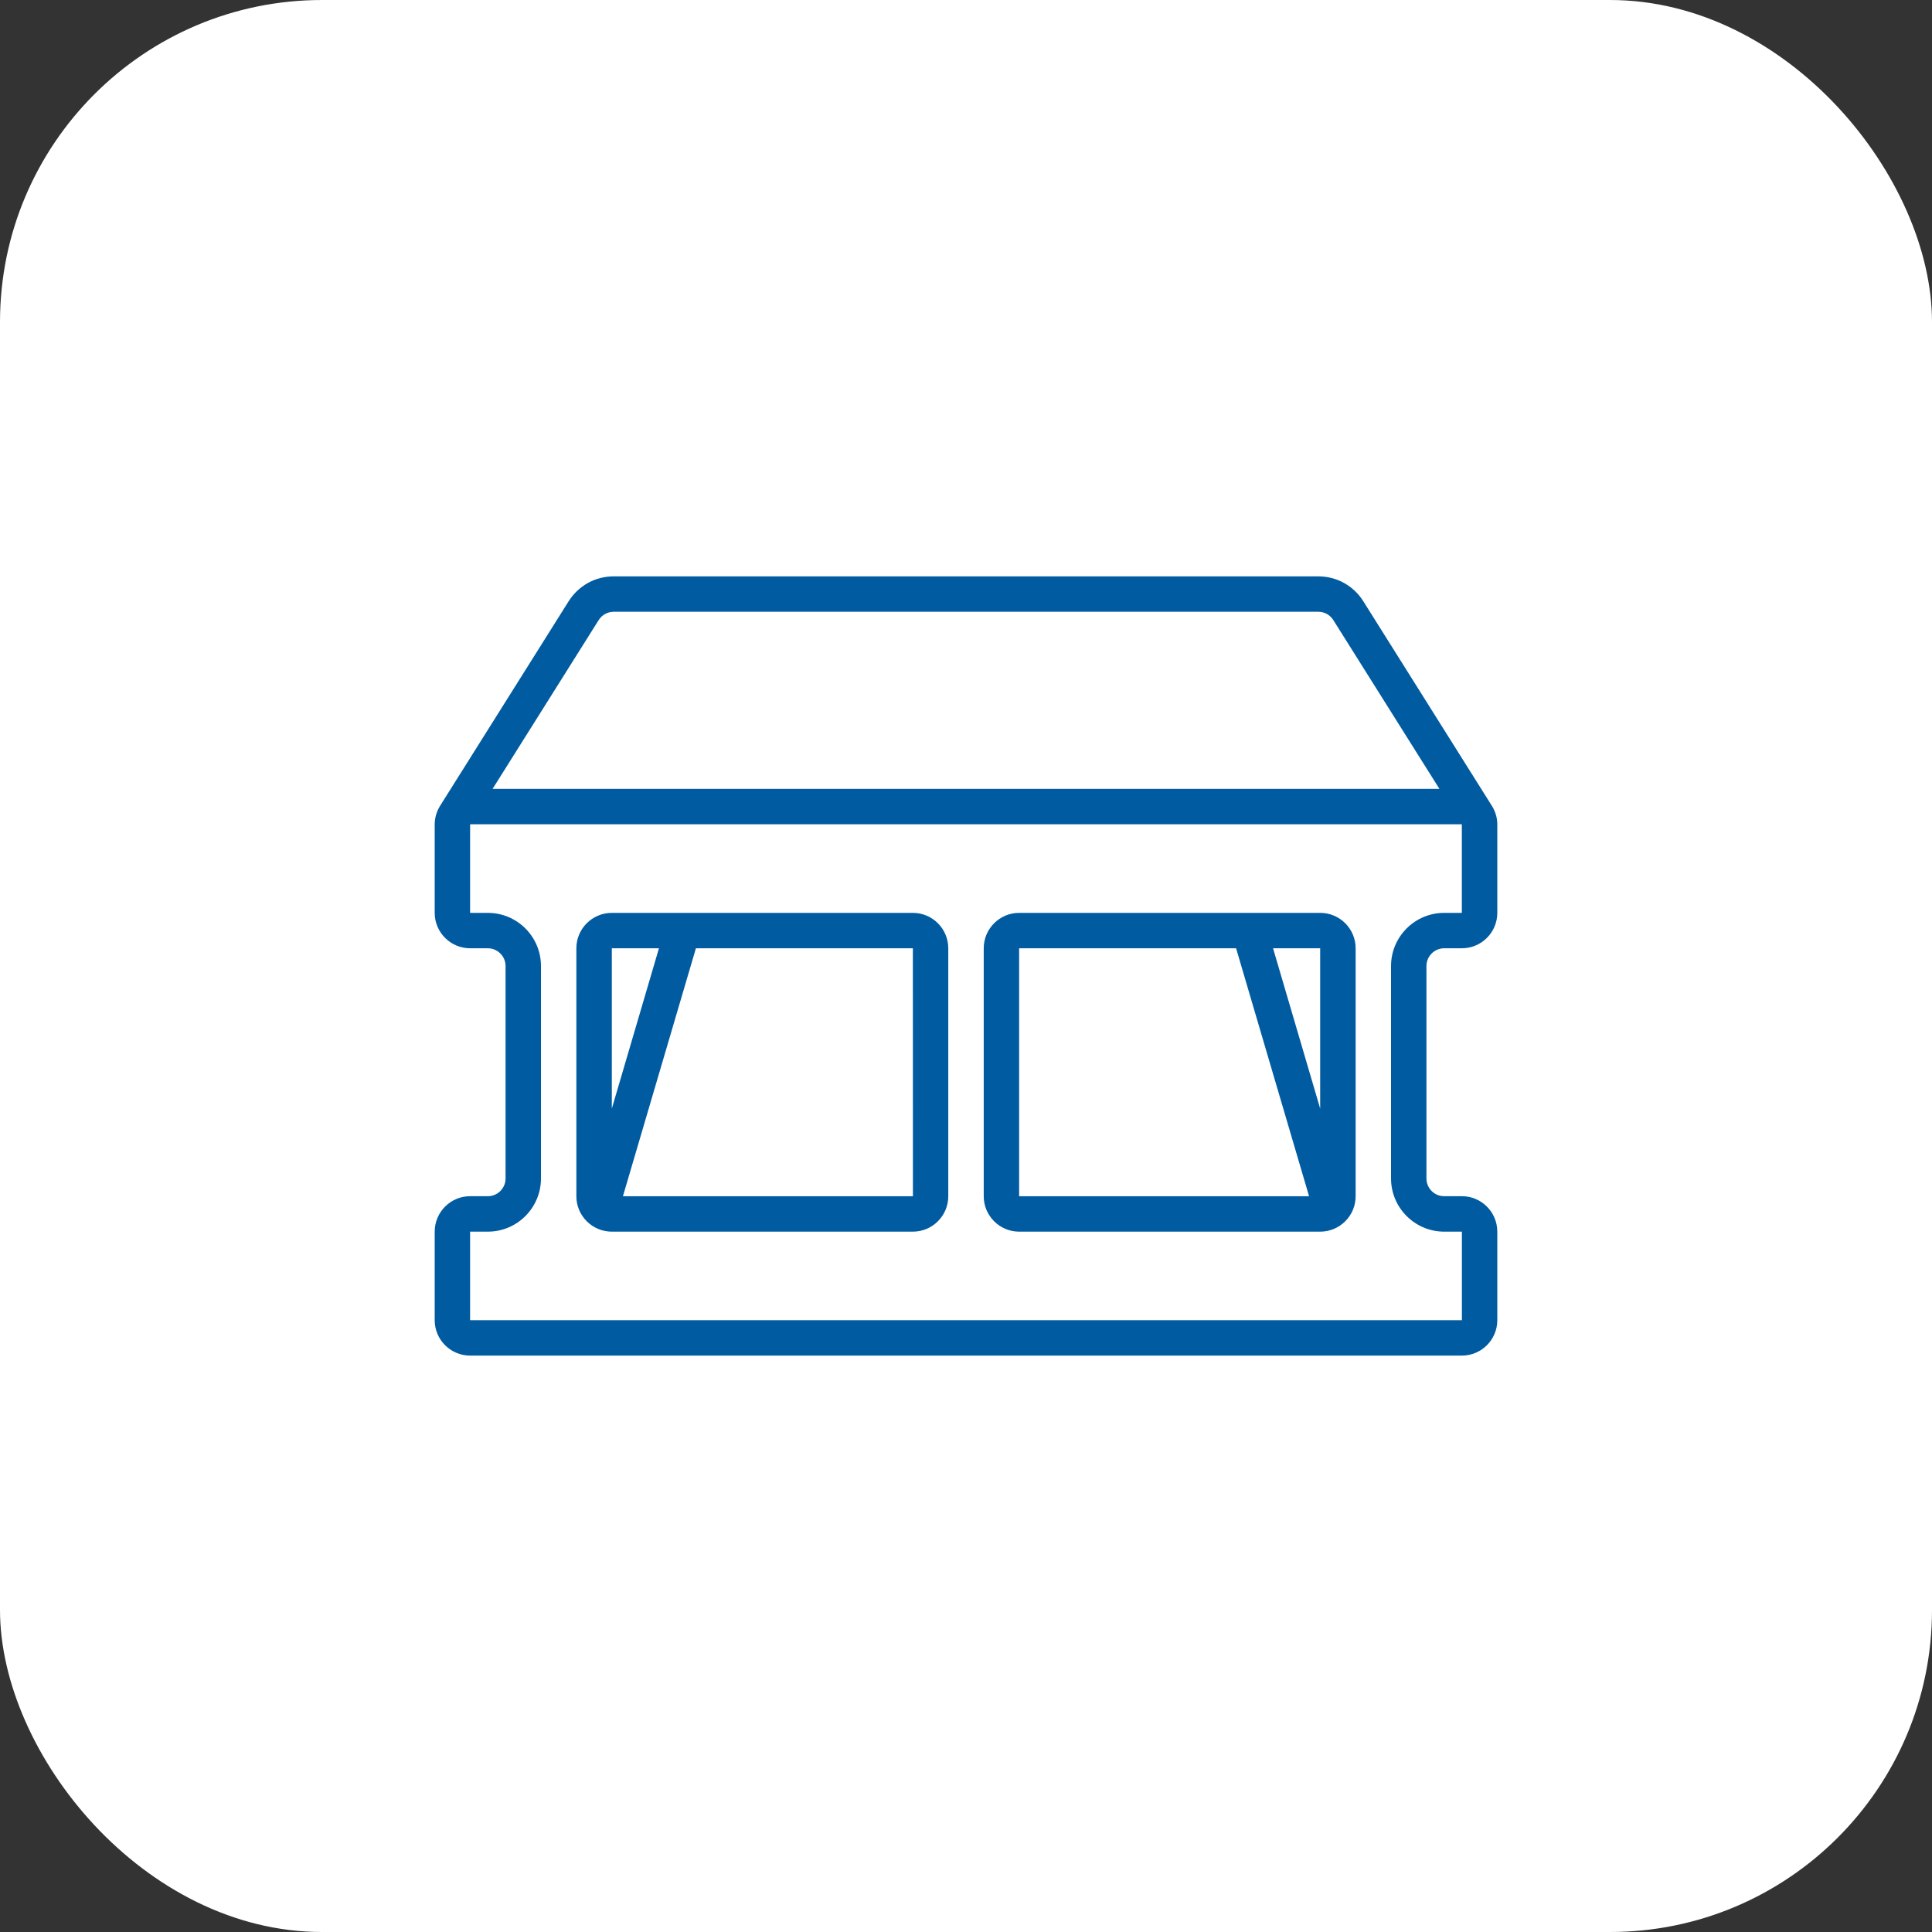
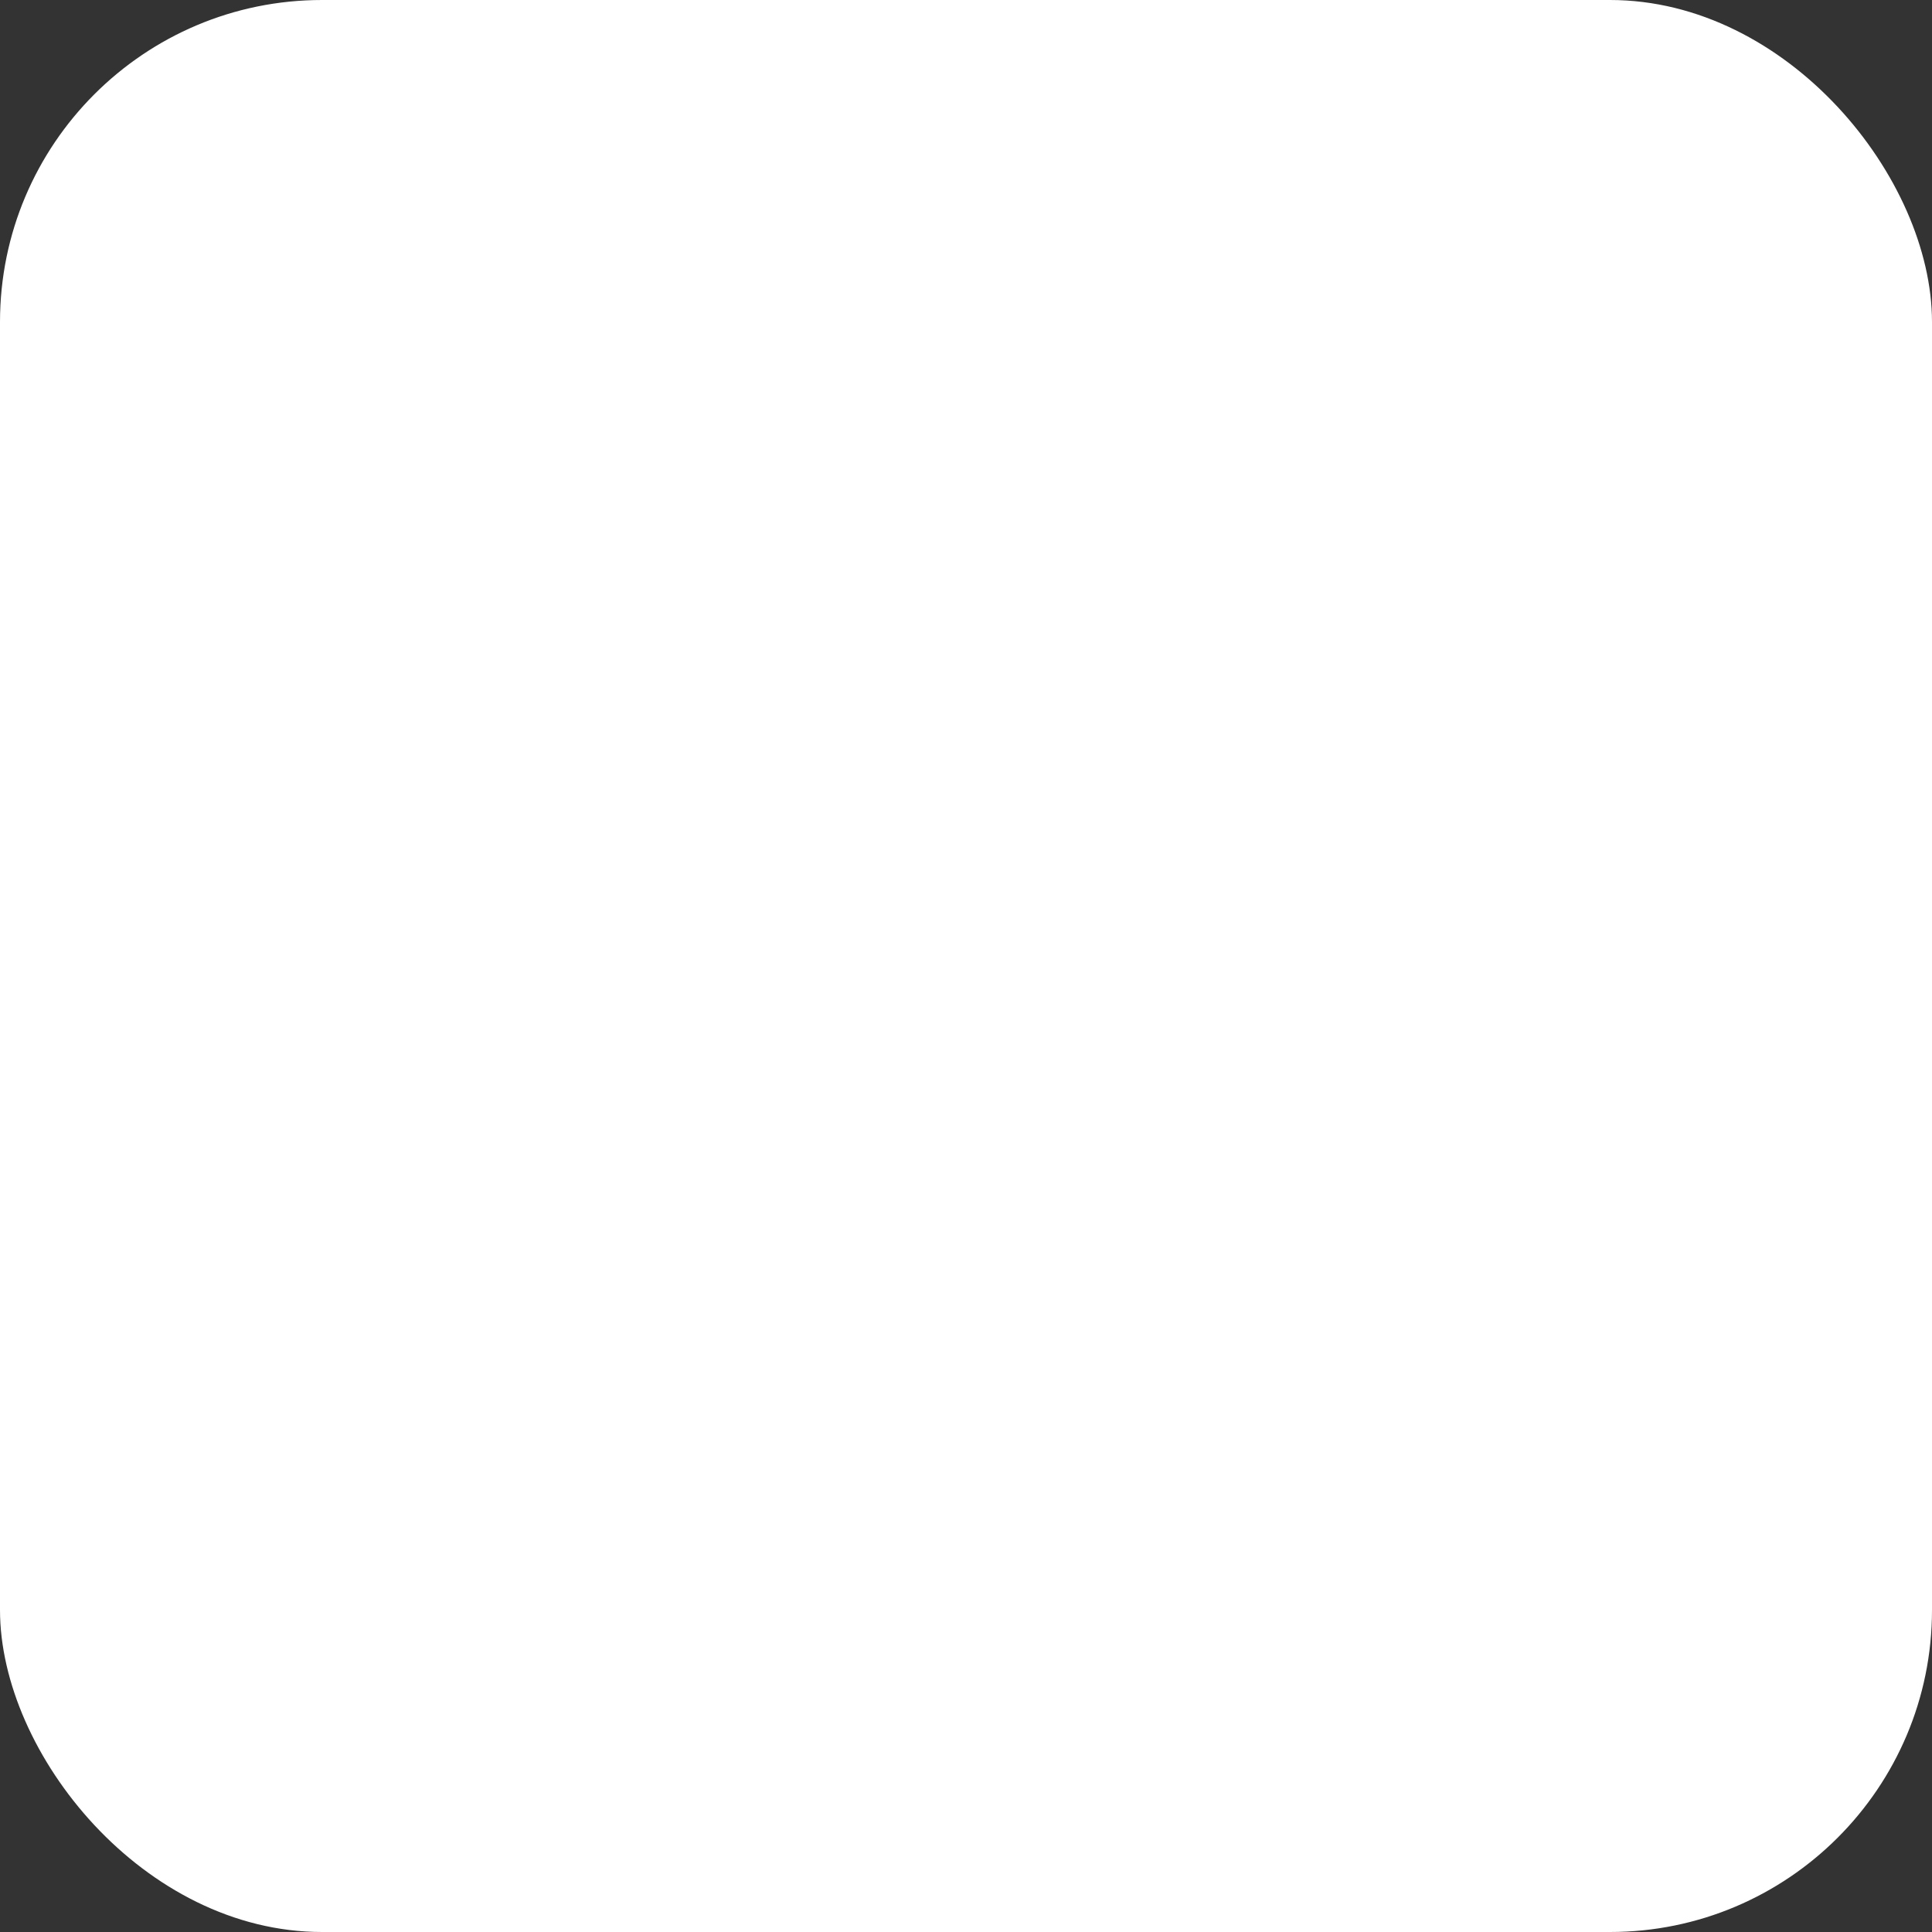
<svg xmlns="http://www.w3.org/2000/svg" width="40" height="40" viewBox="0 0 40 40" fill="none">
  <rect x="0" y="0" width="40" height="40" fill="#333333" stroke="none" />
  <rect width="40" height="40" rx="6.667" fill="white" />
-   <path d="M18.9 18.9H12.667C12.262 18.9 11.933 19.229 11.933 19.633V24.767C11.933 25.171 12.262 25.5 12.667 25.5H18.9C19.304 25.5 19.633 25.171 19.633 24.767V19.633C19.633 19.229 19.304 18.9 18.9 18.9ZM13.643 19.633L12.667 22.953V19.633H13.643ZM12.897 24.767L14.408 19.633H18.9L18.901 24.767H12.897ZM27.333 18.9H21.1C20.696 18.9 20.367 19.229 20.367 19.633V24.767C20.367 25.171 20.696 25.5 21.1 25.5H27.333C27.738 25.5 28.067 25.171 28.067 24.767V19.633C28.067 19.229 27.738 18.9 27.333 18.9ZM27.333 22.953L26.357 19.633H27.333V22.953ZM21.1 19.633H25.592L27.103 24.767H21.1V19.633Z" fill="#005BA1" />
-   <path d="M30.902 16.706L30.895 16.696C30.884 16.677 30.873 16.658 30.86 16.64L28.225 12.447C28.127 12.29 27.989 12.16 27.826 12.069C27.663 11.979 27.48 11.933 27.294 11.933H12.705C12.519 11.933 12.336 11.979 12.173 12.069C12.01 12.16 11.873 12.29 11.774 12.447L9.139 16.64C9.127 16.658 9.116 16.677 9.104 16.696L9.098 16.706H9.099C9.035 16.815 9.001 16.94 9 17.066V18.9C9 19.304 9.329 19.633 9.733 19.633H10.1C10.197 19.633 10.29 19.672 10.359 19.741C10.428 19.809 10.467 19.902 10.467 20V24.4C10.467 24.497 10.428 24.59 10.359 24.659C10.29 24.728 10.197 24.766 10.1 24.766H9.733C9.329 24.766 9 25.095 9 25.5V27.333C9 27.738 9.329 28.066 9.733 28.066H30.267C30.671 28.066 31 27.738 31 27.333V25.5C31 25.095 30.671 24.766 30.267 24.766H29.9C29.803 24.766 29.709 24.728 29.641 24.659C29.572 24.59 29.533 24.497 29.533 24.4V20C29.533 19.902 29.572 19.809 29.641 19.741C29.709 19.672 29.803 19.633 29.9 19.633H30.267C30.671 19.633 31 19.304 31 18.9V17.066C31 16.935 30.962 16.813 30.901 16.706H30.902L30.902 16.706ZM12.395 12.838C12.428 12.785 12.474 12.742 12.528 12.712C12.582 12.682 12.643 12.666 12.706 12.666H27.295C27.422 12.666 27.538 12.731 27.605 12.838L29.802 16.333H10.198L12.395 12.838ZM29.9 18.9C29.294 18.9 28.8 19.393 28.8 20V24.4C28.8 25.006 29.294 25.5 29.9 25.5H30.267V27.333H9.733V25.5H10.1C10.707 25.5 11.2 25.006 11.2 24.4V20C11.2 19.393 10.707 18.9 10.1 18.9H9.733V17.073L9.737 17.066H30.262L30.266 17.073V18.9H29.9Z" fill="#005BA1" />
</svg>